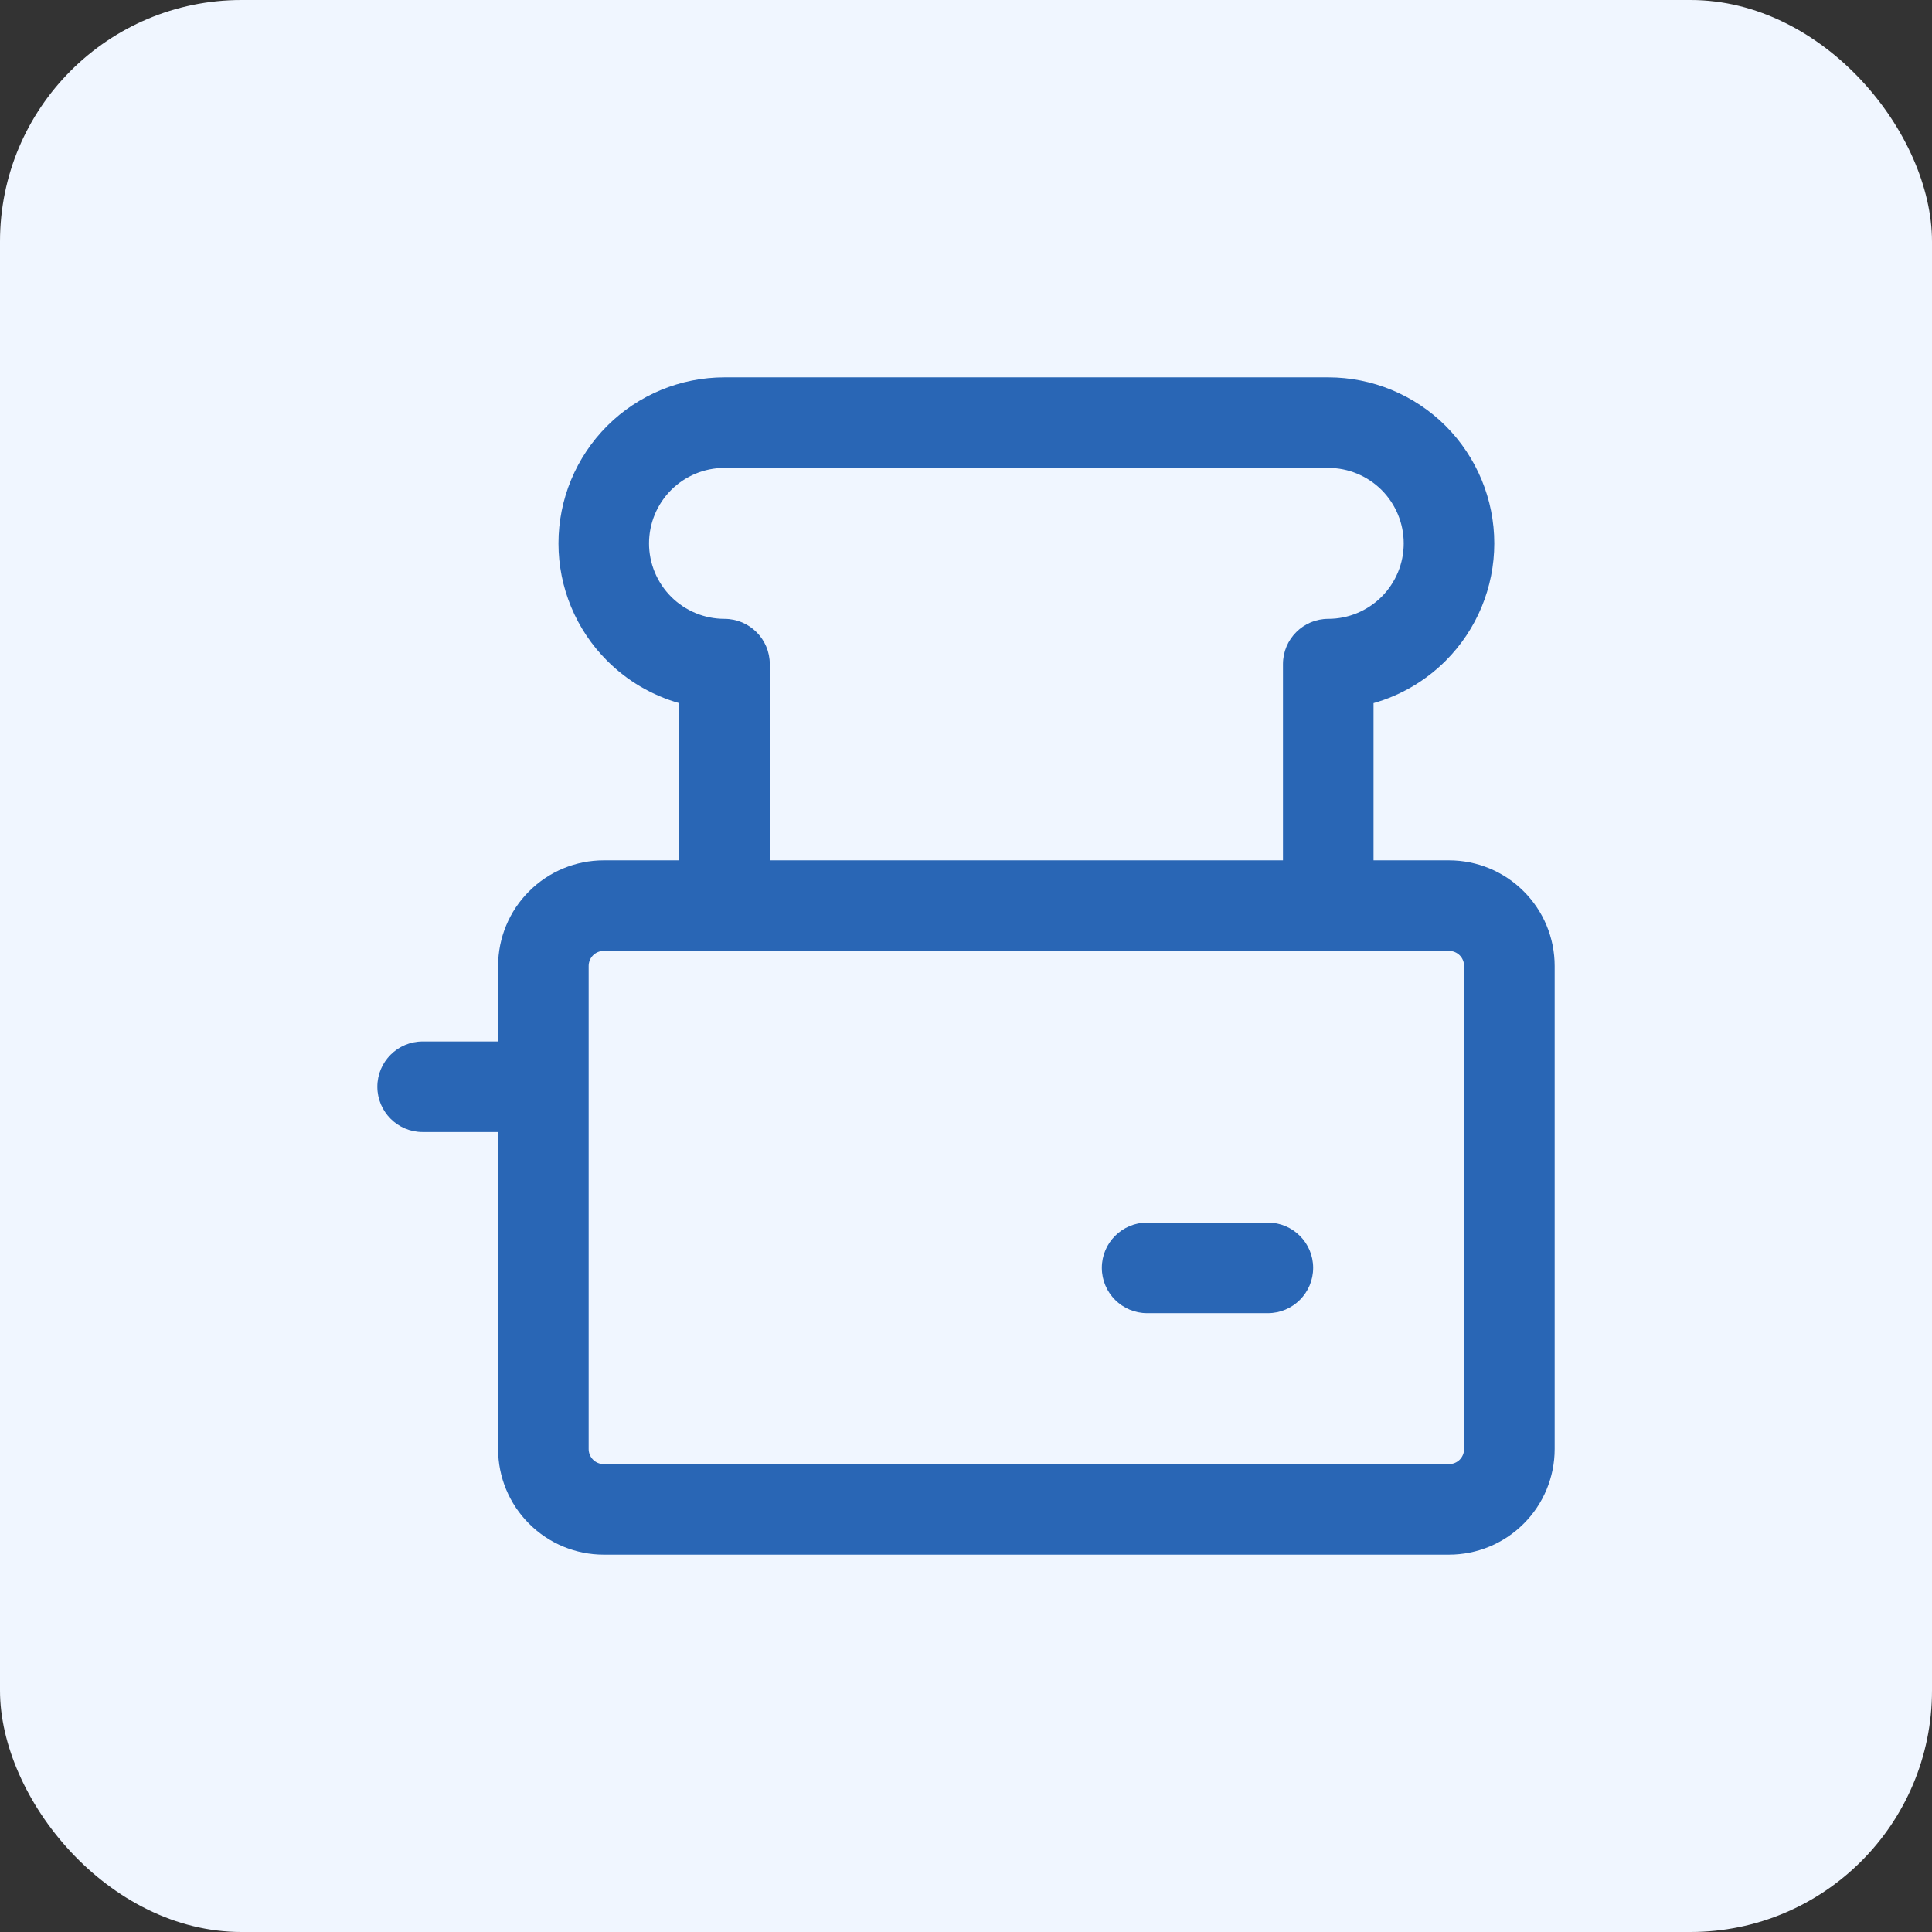
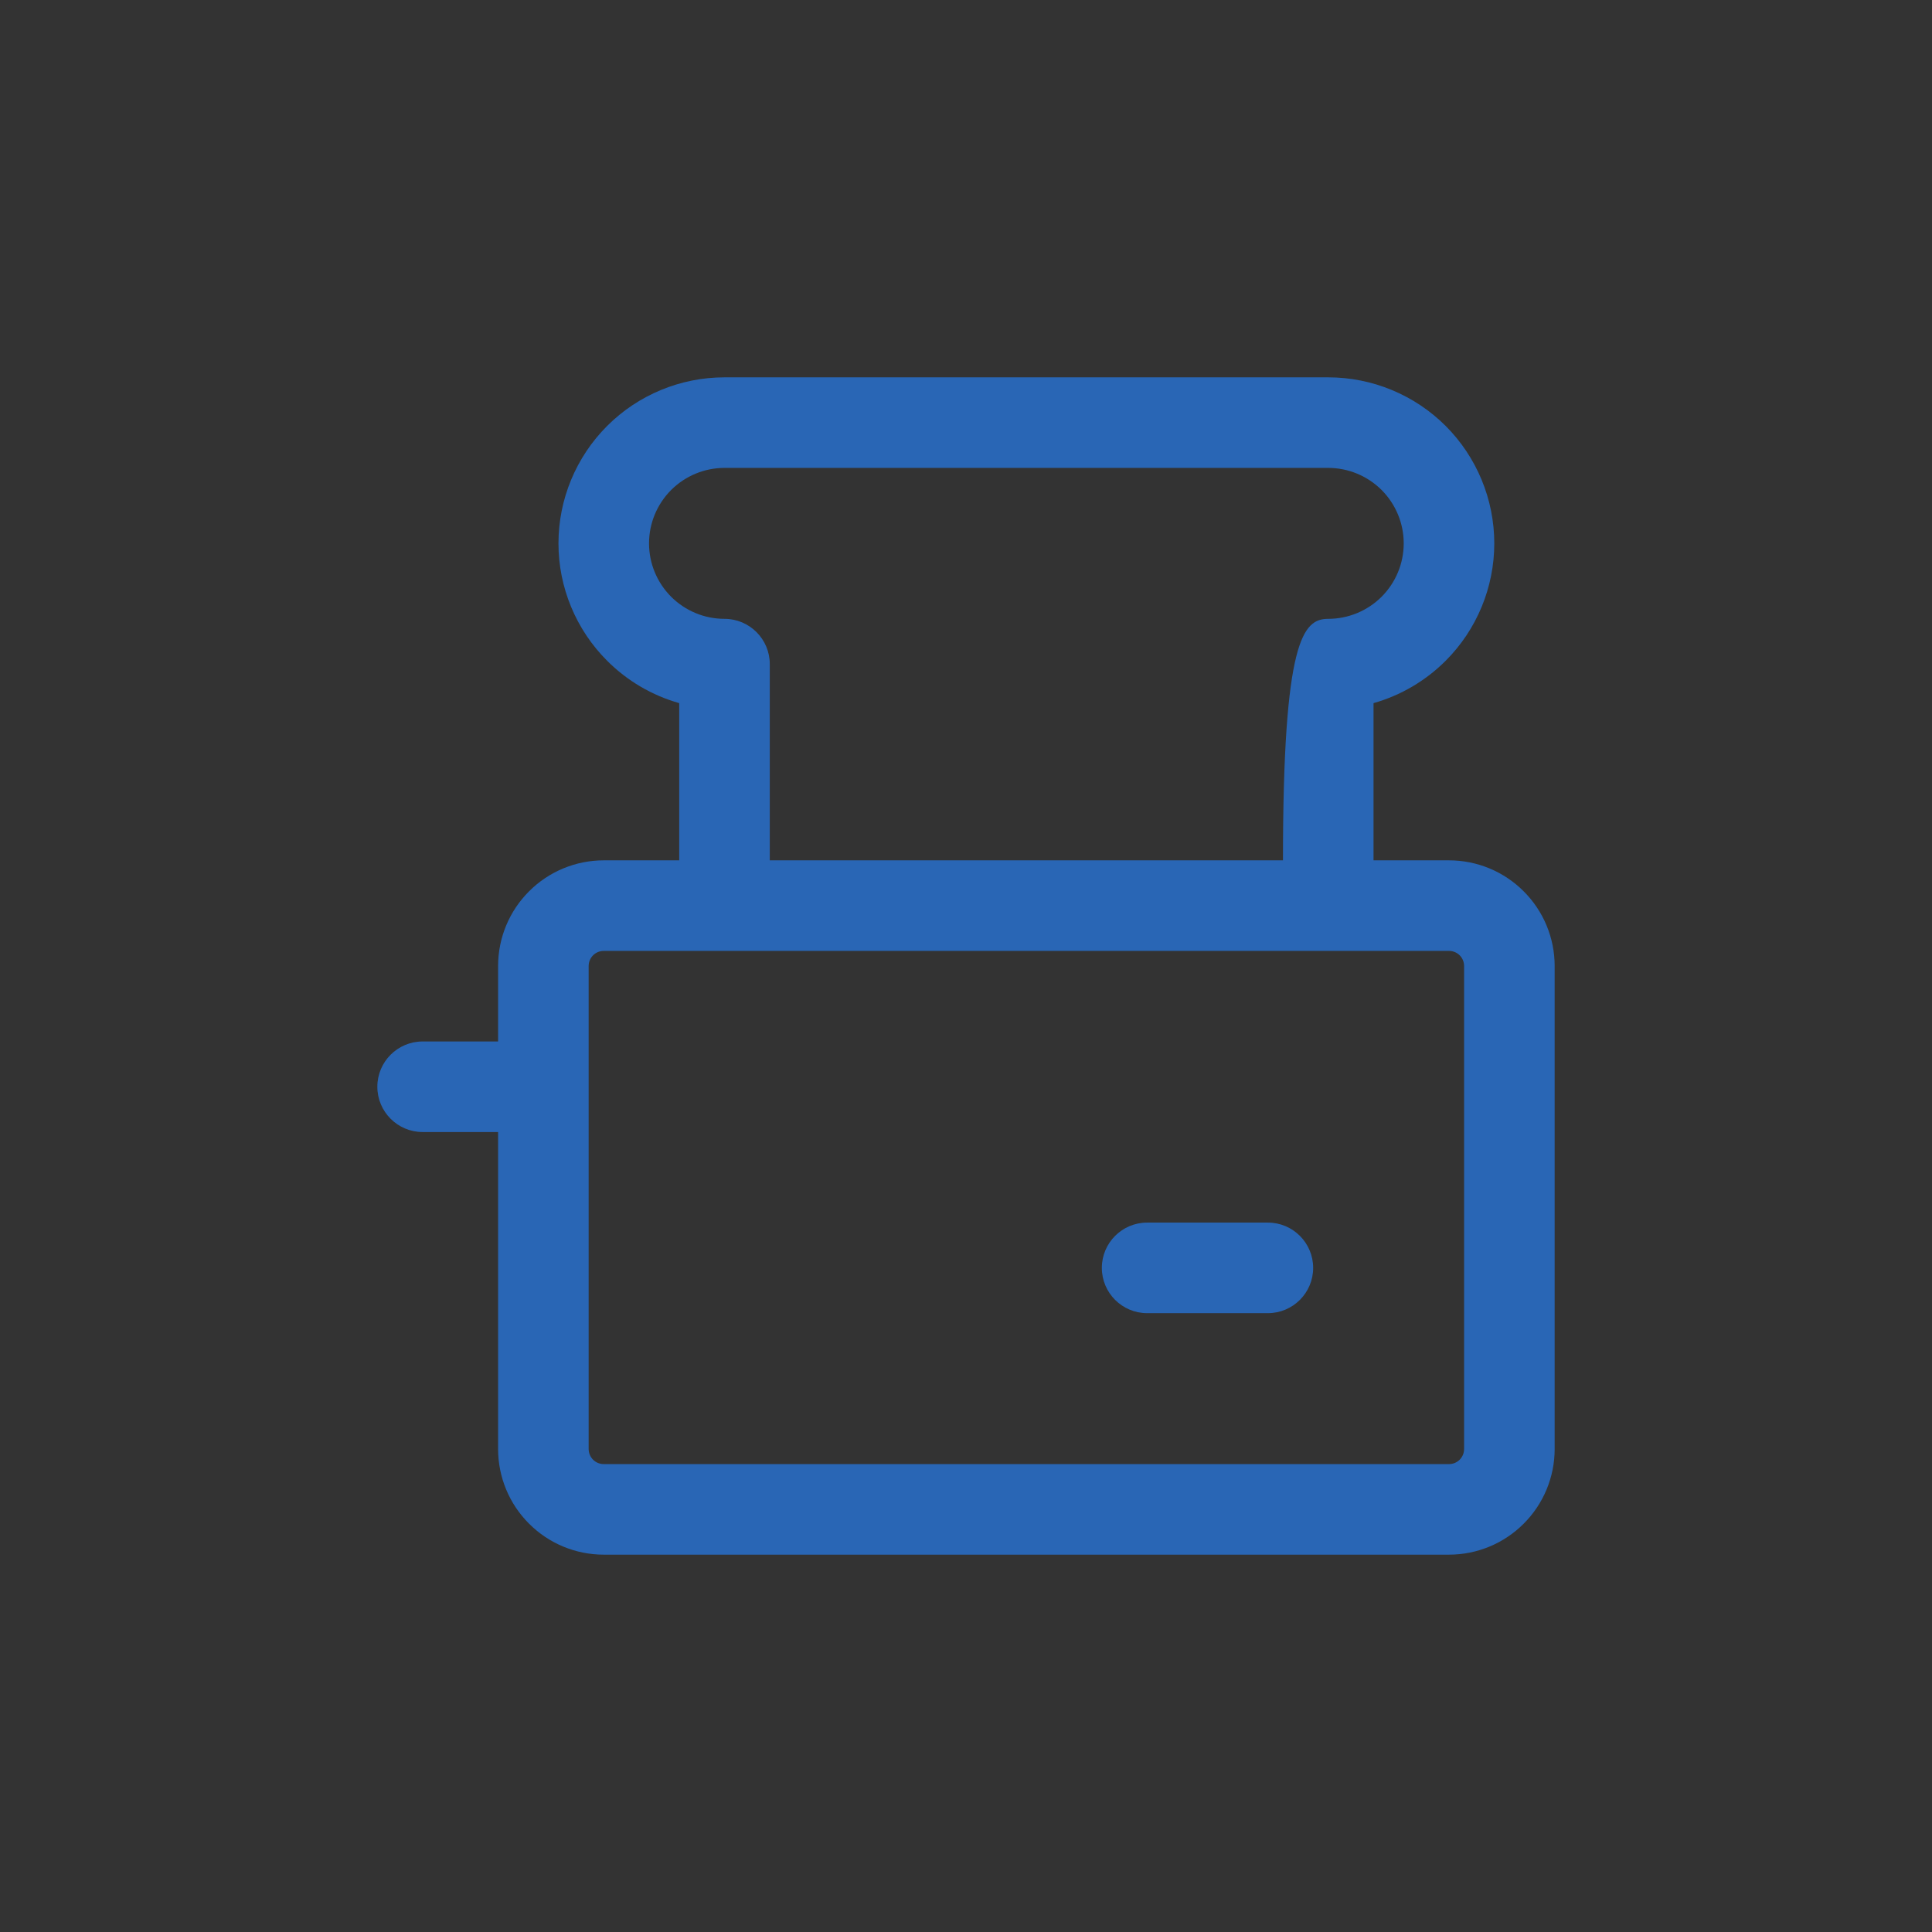
<svg xmlns="http://www.w3.org/2000/svg" width="32" height="32" viewBox="0 0 32 32" fill="none">
  <rect x="0" y="0" width="32" height="32" fill="#333333" stroke="none" />
-   <rect width="32" height="32" rx="4" fill="#F0F6FF" />
-   <path fill-rule="evenodd" clip-rule="evenodd" d="M12 7.75C11.668 7.75 11.351 7.882 11.116 8.116C10.882 8.351 10.75 8.668 10.75 9C10.75 9.332 10.882 9.649 11.116 9.884C11.351 10.118 11.668 10.25 12 10.25C12.414 10.25 12.75 10.586 12.75 11V14.25H21.25V11C21.25 10.586 21.586 10.25 22 10.25C22.331 10.25 22.649 10.118 22.884 9.884C23.118 9.649 23.25 9.332 23.25 9C23.25 8.668 23.118 8.351 22.884 8.116C22.649 7.882 22.331 7.75 22 7.75H12ZM22.75 14.25V11.646C23.198 11.519 23.61 11.279 23.945 10.944C24.46 10.429 24.75 9.729 24.75 9C24.75 8.271 24.46 7.571 23.945 7.055C23.429 6.54 22.729 6.25 22 6.25H12C11.271 6.25 10.571 6.54 10.056 7.055C9.54 7.571 9.25 8.271 9.25 9C9.25 9.729 9.54 10.429 10.056 10.944C10.39 11.279 10.802 11.519 11.25 11.646V14.25H10C9.536 14.25 9.091 14.434 8.763 14.763C8.434 15.091 8.25 15.536 8.25 16V17.25H7C6.586 17.25 6.25 17.586 6.25 18C6.25 18.414 6.586 18.75 7 18.75H8.25V24C8.25 24.464 8.434 24.909 8.763 25.237C9.091 25.566 9.536 25.75 10 25.75H24C24.464 25.75 24.909 25.566 25.237 25.237C25.566 24.909 25.75 24.464 25.75 24V16C25.75 15.536 25.566 15.091 25.237 14.763C24.909 14.434 24.464 14.25 24 14.25H22.75ZM9.75 24C9.75 24.066 9.776 24.13 9.823 24.177C9.87 24.224 9.934 24.25 10 24.25H24C24.066 24.25 24.13 24.224 24.177 24.177C24.224 24.13 24.25 24.066 24.25 24V16C24.25 15.934 24.224 15.87 24.177 15.823C24.13 15.776 24.066 15.75 24 15.75H10C9.934 15.75 9.87 15.776 9.823 15.823C9.776 15.87 9.75 15.934 9.75 16V24ZM18.25 21C18.25 20.586 18.586 20.25 19 20.25H21C21.414 20.25 21.75 20.586 21.75 21C21.75 21.414 21.414 21.75 21 21.75H19C18.586 21.75 18.25 21.414 18.25 21Z" fill="#2966B5" />
+   <path fill-rule="evenodd" clip-rule="evenodd" d="M12 7.75C11.668 7.75 11.351 7.882 11.116 8.116C10.882 8.351 10.75 8.668 10.75 9C10.75 9.332 10.882 9.649 11.116 9.884C11.351 10.118 11.668 10.25 12 10.25C12.414 10.25 12.75 10.586 12.75 11V14.25H21.25C21.25 10.586 21.586 10.25 22 10.25C22.331 10.25 22.649 10.118 22.884 9.884C23.118 9.649 23.25 9.332 23.25 9C23.25 8.668 23.118 8.351 22.884 8.116C22.649 7.882 22.331 7.75 22 7.75H12ZM22.75 14.25V11.646C23.198 11.519 23.61 11.279 23.945 10.944C24.46 10.429 24.75 9.729 24.75 9C24.75 8.271 24.46 7.571 23.945 7.055C23.429 6.54 22.729 6.25 22 6.25H12C11.271 6.25 10.571 6.54 10.056 7.055C9.54 7.571 9.25 8.271 9.25 9C9.25 9.729 9.54 10.429 10.056 10.944C10.39 11.279 10.802 11.519 11.25 11.646V14.25H10C9.536 14.25 9.091 14.434 8.763 14.763C8.434 15.091 8.25 15.536 8.25 16V17.25H7C6.586 17.25 6.25 17.586 6.25 18C6.25 18.414 6.586 18.75 7 18.75H8.25V24C8.25 24.464 8.434 24.909 8.763 25.237C9.091 25.566 9.536 25.75 10 25.75H24C24.464 25.75 24.909 25.566 25.237 25.237C25.566 24.909 25.75 24.464 25.75 24V16C25.75 15.536 25.566 15.091 25.237 14.763C24.909 14.434 24.464 14.25 24 14.25H22.75ZM9.75 24C9.75 24.066 9.776 24.13 9.823 24.177C9.87 24.224 9.934 24.25 10 24.25H24C24.066 24.25 24.13 24.224 24.177 24.177C24.224 24.13 24.25 24.066 24.25 24V16C24.25 15.934 24.224 15.87 24.177 15.823C24.13 15.776 24.066 15.75 24 15.75H10C9.934 15.75 9.87 15.776 9.823 15.823C9.776 15.87 9.75 15.934 9.75 16V24ZM18.25 21C18.25 20.586 18.586 20.25 19 20.25H21C21.414 20.25 21.75 20.586 21.75 21C21.75 21.414 21.414 21.75 21 21.75H19C18.586 21.75 18.25 21.414 18.25 21Z" fill="#2966B5" />
</svg>